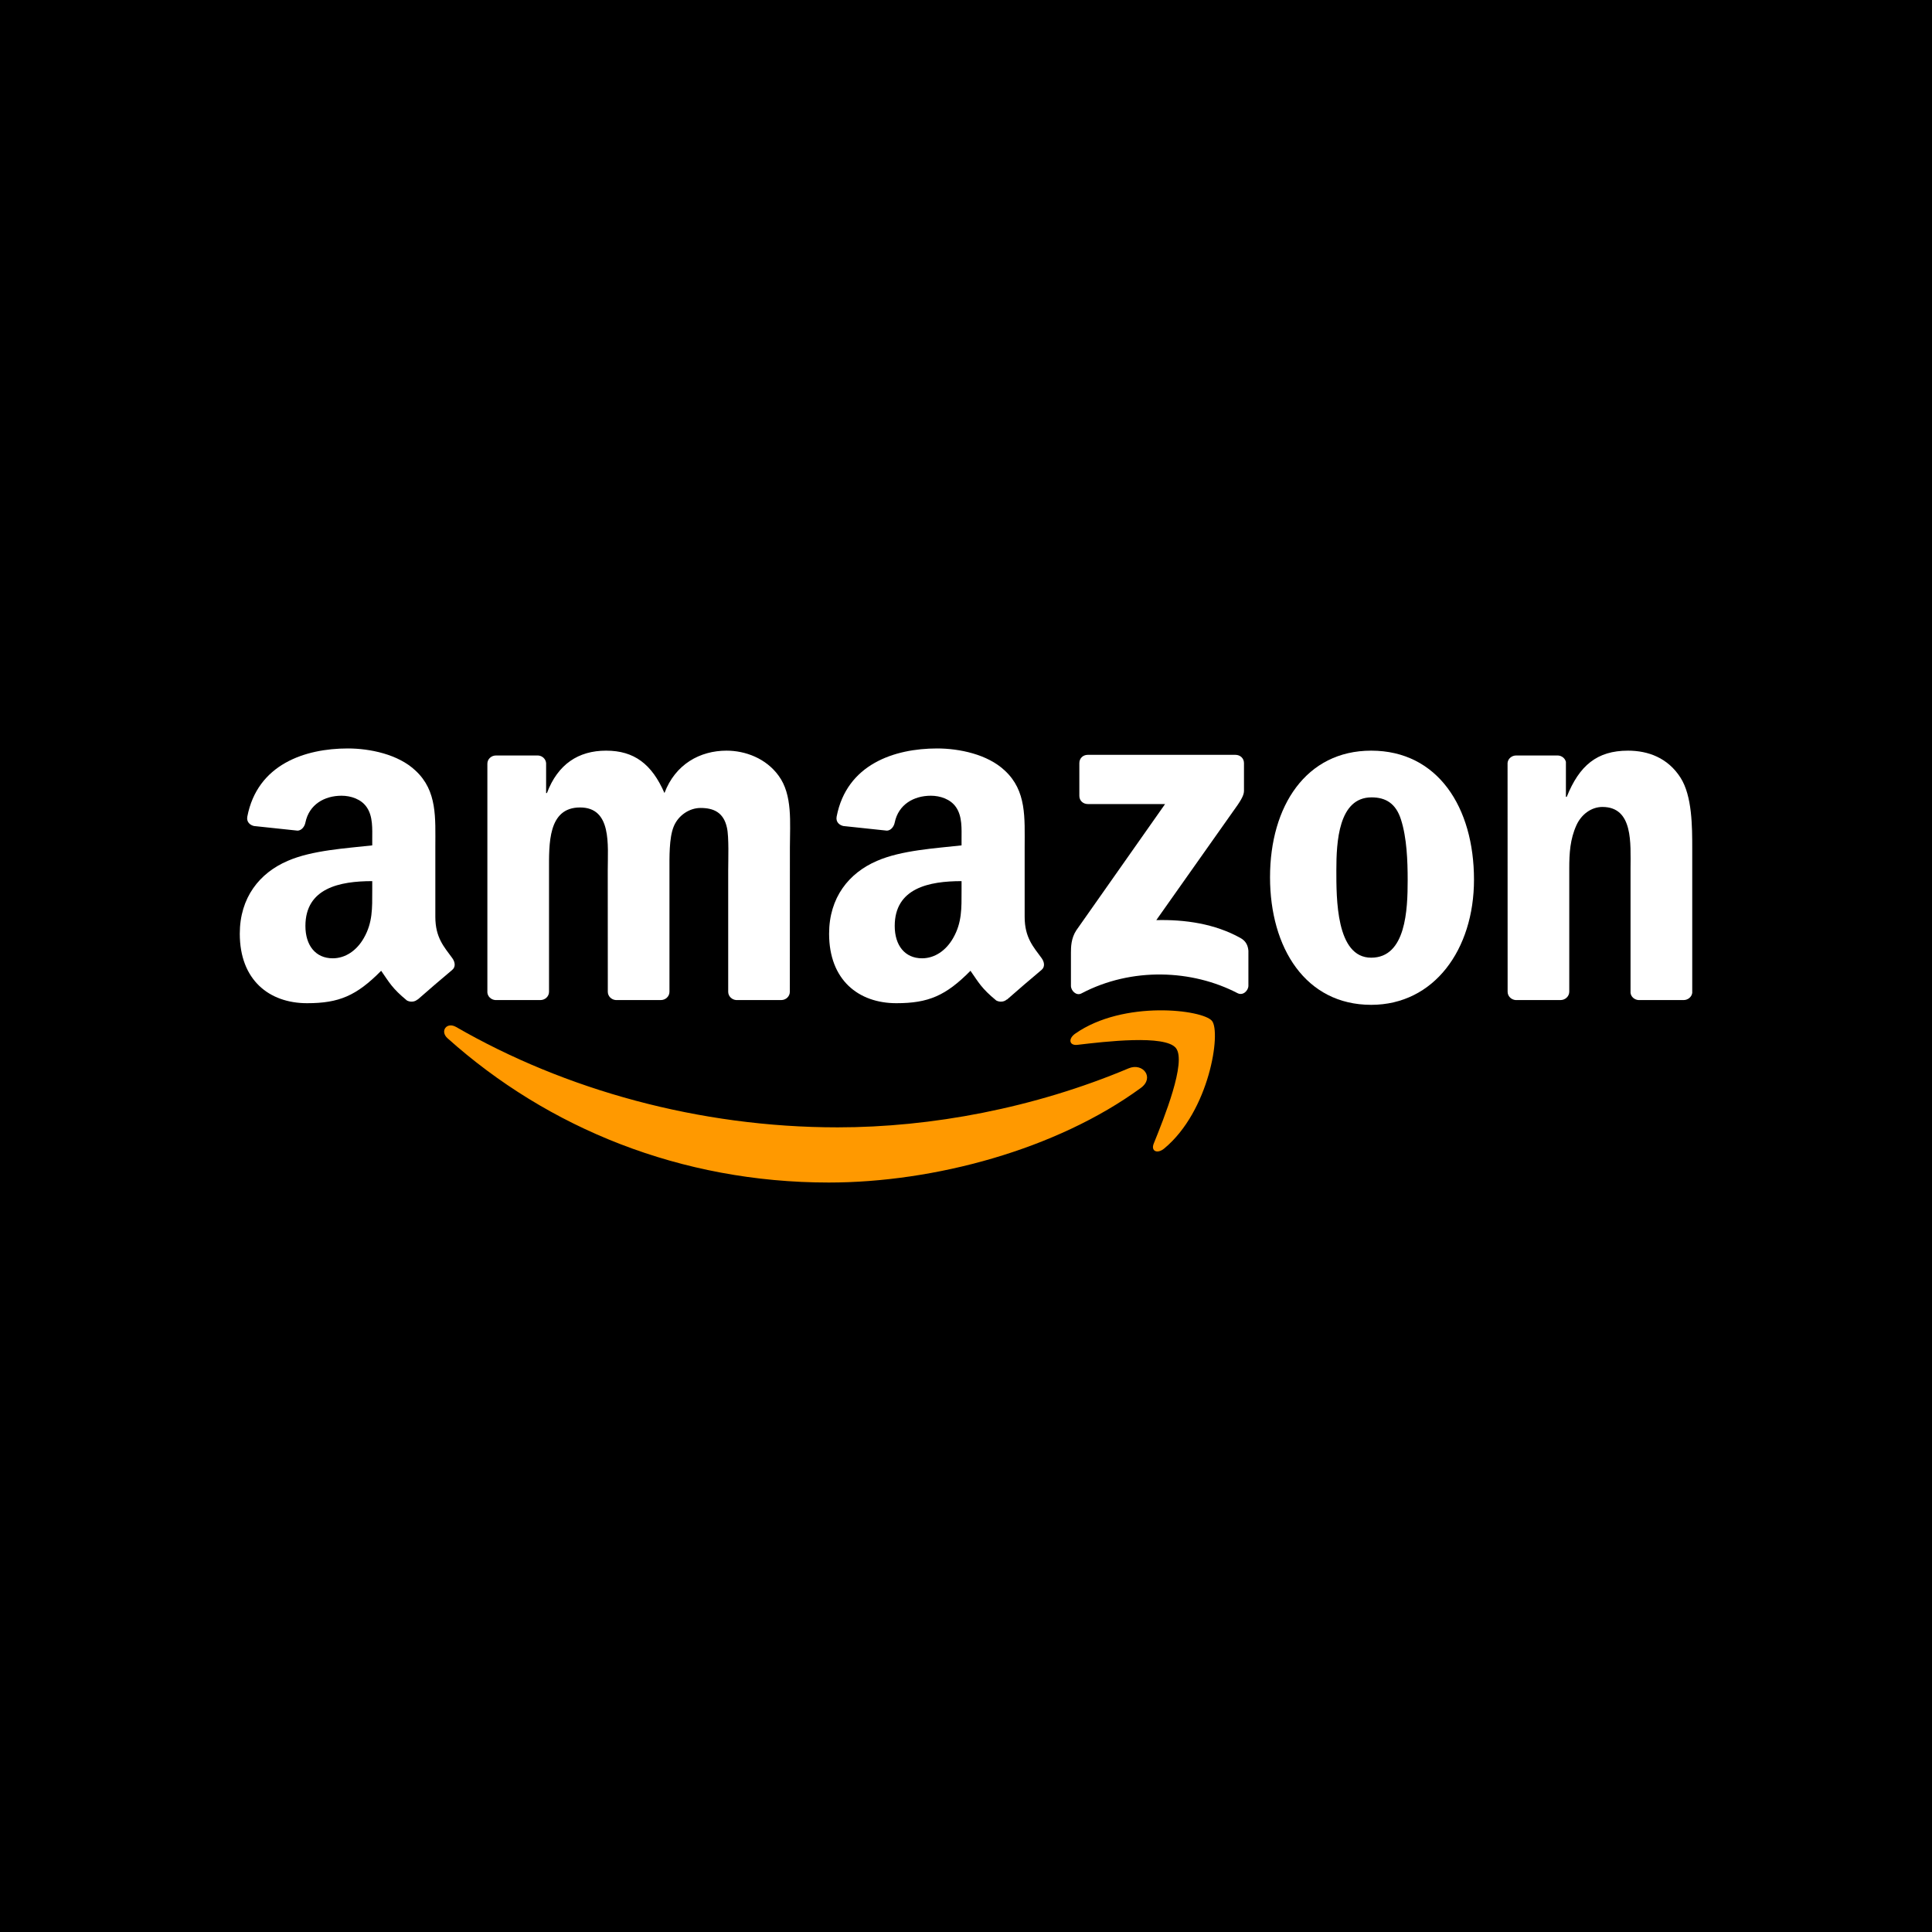
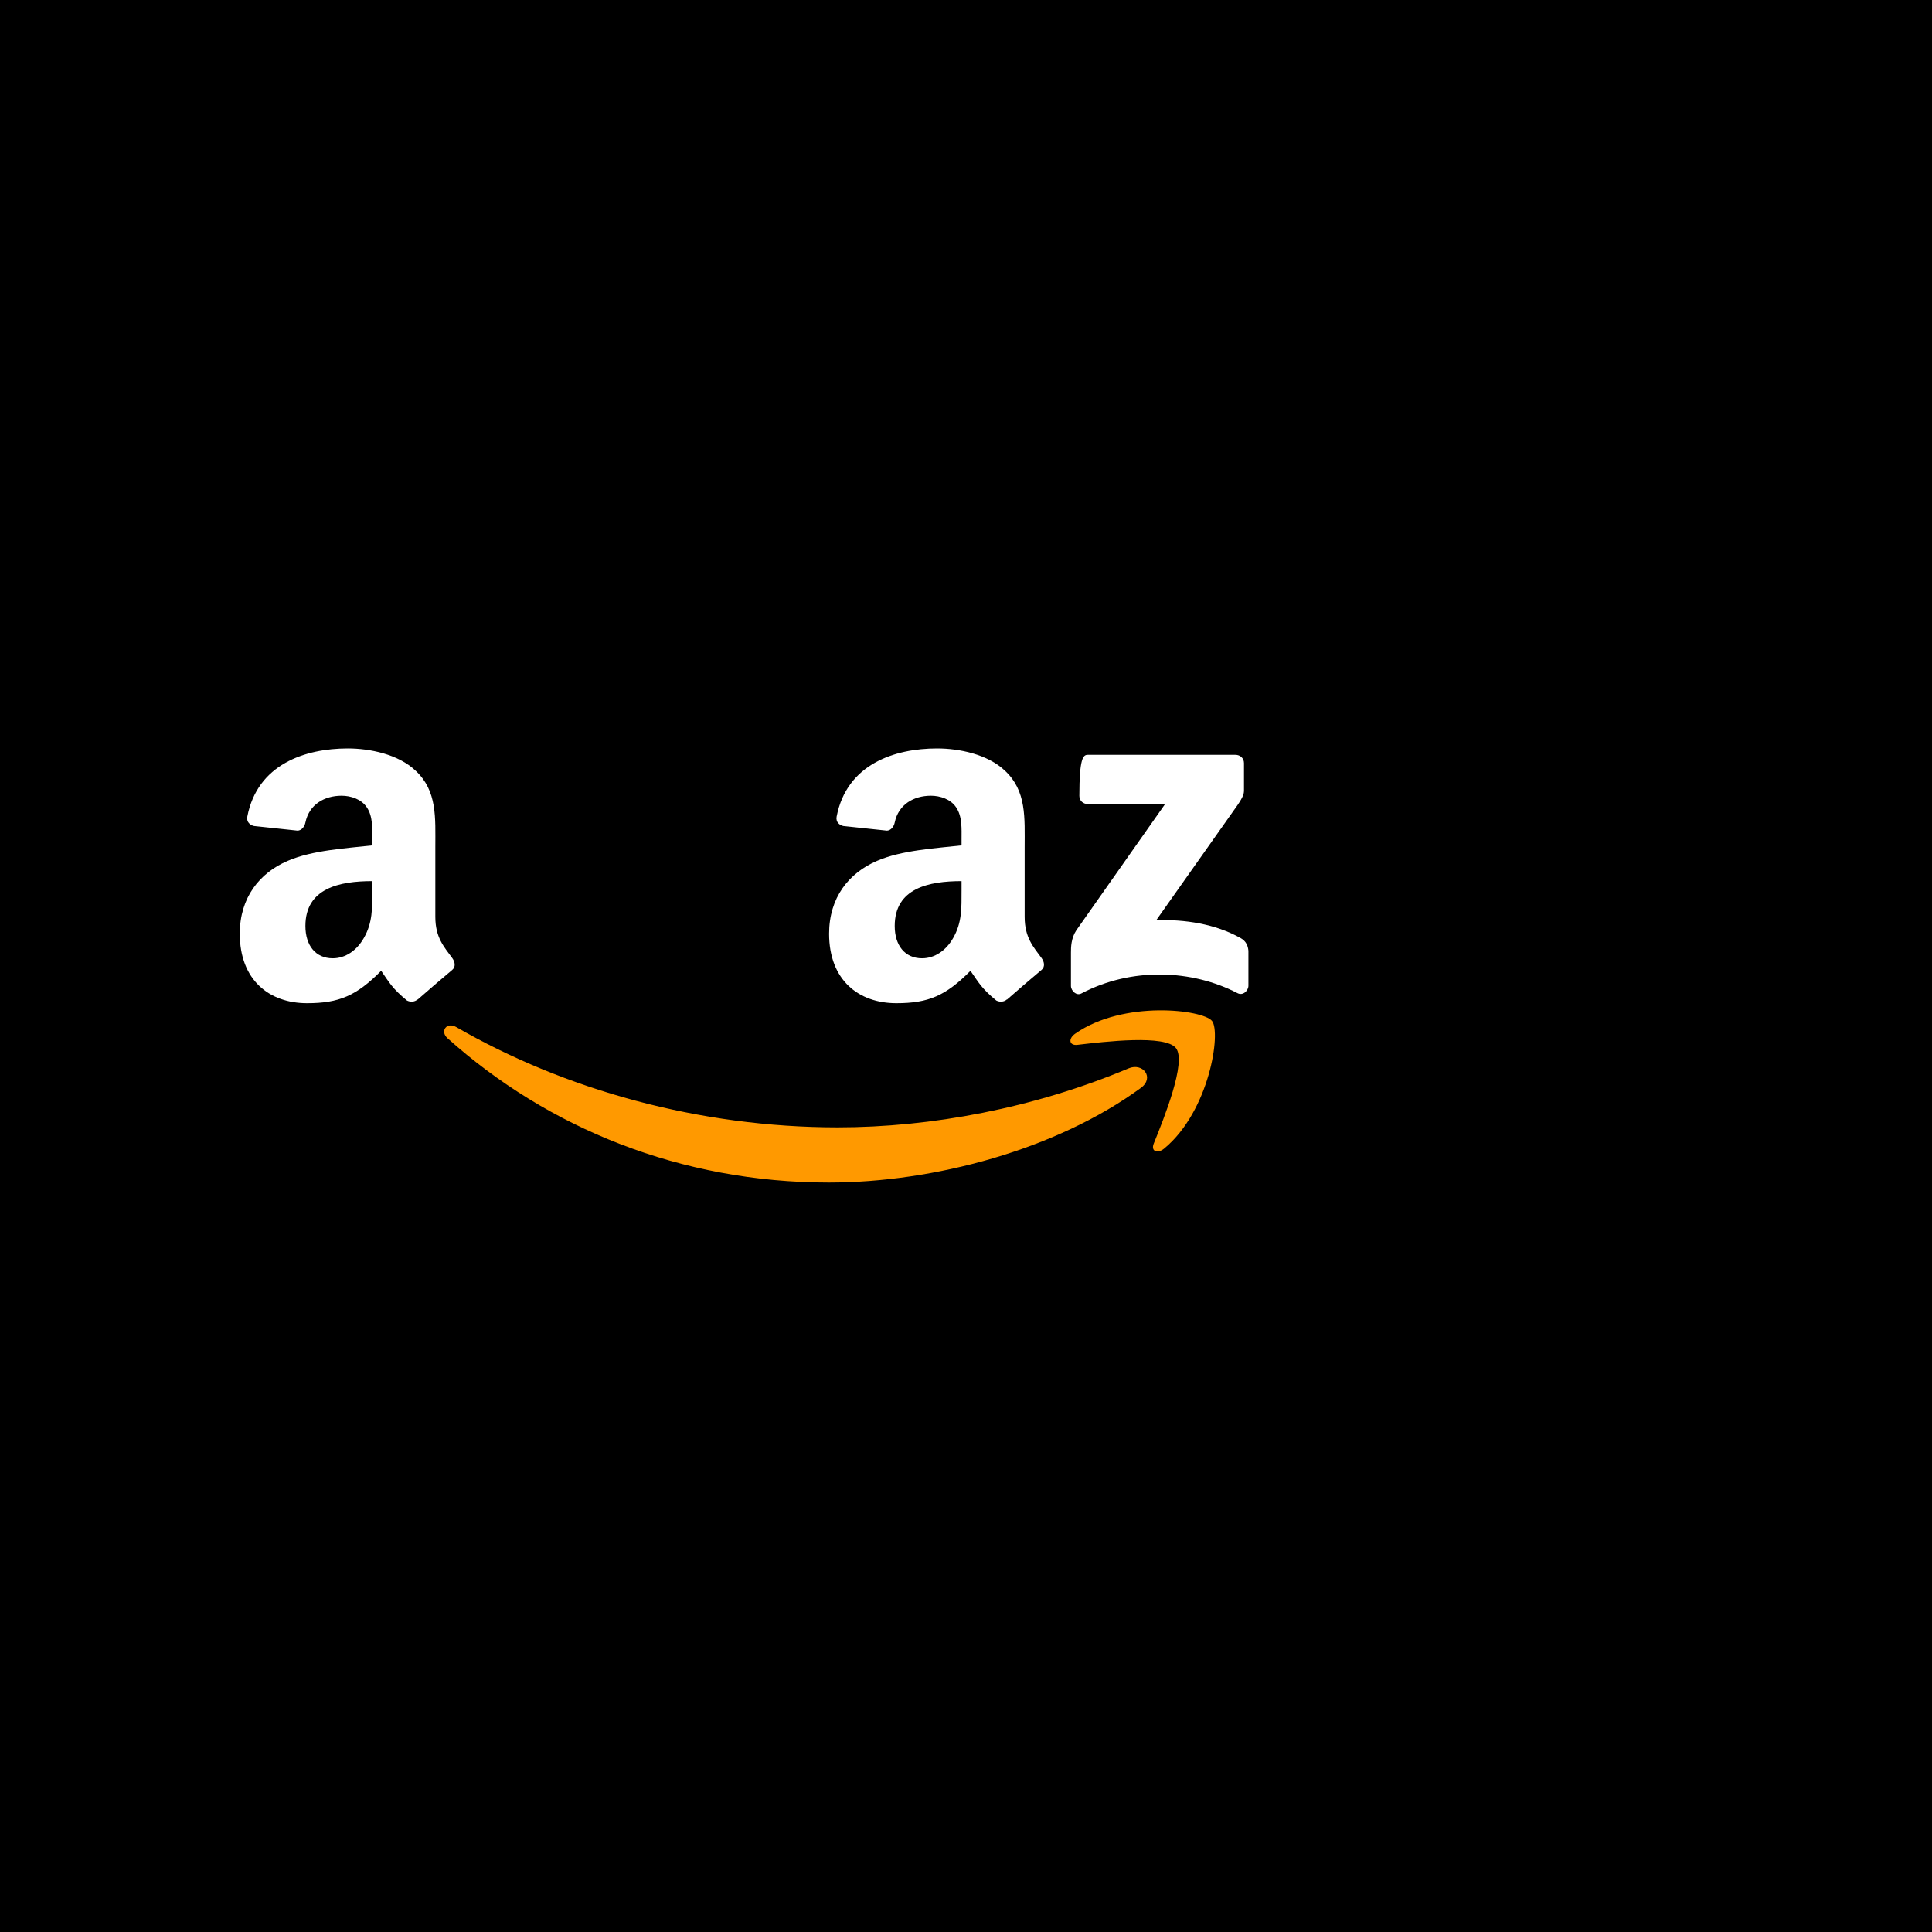
<svg xmlns="http://www.w3.org/2000/svg" width="186" height="186" viewBox="0 0 186 186" fill="none">
  <rect width="186" height="186" fill="black" />
  <g clip-path="url(#clip0_4590_664)">
    <path d="M109.834 104.737C101.708 110.677 89.93 113.846 79.789 113.846C65.571 113.846 52.77 108.631 43.086 99.957C42.325 99.274 43.007 98.345 43.92 98.876C54.371 104.906 67.293 108.534 80.642 108.534C89.644 108.534 99.547 106.687 108.653 102.854C110.029 102.274 111.179 103.747 109.834 104.737Z" fill="#FF9900" />
    <path d="M113.212 100.903C112.177 99.588 106.346 100.282 103.729 100.59C102.932 100.686 102.81 99.998 103.528 99.503C108.172 96.261 115.793 97.197 116.682 98.284C117.57 99.376 116.45 106.952 112.086 110.568C111.417 111.123 110.777 110.827 111.076 110.091C112.056 107.664 114.253 102.225 113.212 100.903Z" fill="#FF9900" />
-     <path d="M103.912 76.619V73.468C103.912 72.991 104.277 72.671 104.716 72.671H118.94C119.397 72.671 119.762 72.997 119.762 73.468V76.166C119.756 76.619 119.373 77.21 118.691 78.146L111.32 88.583C114.059 88.516 116.95 88.921 119.434 90.309C119.993 90.623 120.146 91.082 120.188 91.534V94.897C120.188 95.355 119.677 95.893 119.141 95.615C114.765 93.339 108.952 93.092 104.113 95.639C103.62 95.905 103.103 95.374 103.103 94.915V91.722C103.103 91.208 103.109 90.333 103.626 89.555L112.166 77.409H104.734C104.277 77.409 103.912 77.09 103.912 76.619Z" fill="white" />
-     <path d="M52.022 96.28H47.694C47.28 96.25 46.951 95.942 46.921 95.55V73.523C46.921 73.082 47.292 72.732 47.755 72.732H51.79C52.21 72.751 52.545 73.07 52.576 73.469V76.348H52.655C53.708 73.565 55.686 72.268 58.352 72.268C61.061 72.268 62.753 73.565 63.97 76.348C65.017 73.565 67.397 72.268 69.947 72.268C71.761 72.268 73.746 73.01 74.957 74.676C76.326 76.529 76.046 79.221 76.046 81.582L76.04 95.483C76.04 95.924 75.669 96.28 75.206 96.28H70.885C70.453 96.25 70.106 95.906 70.106 95.483V83.809C70.106 82.879 70.191 80.561 69.984 79.68C69.661 78.201 68.694 77.785 67.44 77.785C66.393 77.785 65.297 78.479 64.853 79.59C64.408 80.7 64.451 82.559 64.451 83.809V95.483C64.451 95.924 64.08 96.28 63.617 96.28H59.295C58.857 96.25 58.516 95.906 58.516 95.483L58.51 83.809C58.51 81.352 58.918 77.737 55.844 77.737C52.734 77.737 52.856 81.262 52.856 83.809V95.483C52.856 95.924 52.484 96.28 52.022 96.28Z" fill="white" />
-     <path d="M132.008 72.268C138.43 72.268 141.906 77.737 141.906 84.69C141.906 91.409 138.065 96.739 132.008 96.739C125.703 96.739 122.27 91.27 122.27 84.455C122.27 77.598 125.745 72.268 132.008 72.268ZM132.045 76.765C128.855 76.765 128.655 81.075 128.655 83.761C128.655 86.453 128.612 92.2 132.008 92.2C135.362 92.2 135.521 87.564 135.521 84.739C135.521 82.879 135.441 80.658 134.875 78.895C134.388 77.362 133.421 76.765 132.045 76.765Z" fill="white" />
-     <path d="M150.232 96.28H145.923C145.491 96.25 145.144 95.906 145.144 95.483L145.138 73.451C145.174 73.046 145.533 72.732 145.972 72.732H149.983C150.36 72.751 150.671 73.004 150.756 73.348V76.716H150.835C152.046 73.704 153.744 72.268 156.733 72.268C158.675 72.268 160.568 72.962 161.785 74.863C162.917 76.626 162.917 79.59 162.917 81.721V95.586C162.869 95.972 162.509 96.28 162.083 96.28H157.744C157.348 96.25 157.019 95.96 156.977 95.586V83.622C156.977 81.213 157.257 77.688 154.268 77.688C153.215 77.688 152.247 78.388 151.766 79.451C151.158 80.797 151.078 82.137 151.078 83.622V95.483C151.072 95.924 150.695 96.28 150.232 96.28Z" fill="white" />
+     <path d="M103.912 76.619C103.912 72.991 104.277 72.671 104.716 72.671H118.94C119.397 72.671 119.762 72.997 119.762 73.468V76.166C119.756 76.619 119.373 77.21 118.691 78.146L111.32 88.583C114.059 88.516 116.95 88.921 119.434 90.309C119.993 90.623 120.146 91.082 120.188 91.534V94.897C120.188 95.355 119.677 95.893 119.141 95.615C114.765 93.339 108.952 93.092 104.113 95.639C103.62 95.905 103.103 95.374 103.103 94.915V91.722C103.103 91.208 103.109 90.333 103.626 89.555L112.166 77.409H104.734C104.277 77.409 103.912 77.09 103.912 76.619Z" fill="white" />
    <path d="M92.572 85.758V84.829C89.444 84.829 86.138 85.493 86.138 89.15C86.138 91.004 87.106 92.259 88.768 92.259C89.985 92.259 91.075 91.517 91.763 90.309C92.615 88.825 92.572 87.43 92.572 85.758ZM96.936 96.219C96.65 96.473 96.237 96.491 95.914 96.322C94.477 95.139 94.222 94.589 93.43 93.46C91.057 95.863 89.377 96.581 86.297 96.581C82.657 96.581 79.82 94.354 79.82 89.893C79.82 86.41 81.725 84.038 84.434 82.879C86.784 81.853 90.064 81.671 92.572 81.388V80.832C92.572 79.812 92.651 78.605 92.049 77.724C91.519 76.933 90.509 76.607 89.62 76.607C87.971 76.607 86.498 77.446 86.138 79.185C86.065 79.571 85.779 79.951 85.39 79.969L81.19 79.523C80.837 79.444 80.447 79.16 80.545 78.623C81.513 73.577 86.108 72.056 90.223 72.056C92.329 72.056 95.08 72.611 96.742 74.192C98.848 76.142 98.647 78.744 98.647 81.575V88.263C98.647 90.273 99.487 91.155 100.278 92.241C100.558 92.627 100.619 93.092 100.266 93.382C99.383 94.112 97.813 95.471 96.949 96.231L96.936 96.219Z" fill="white" />
    <path d="M35.837 85.758V84.829C32.708 84.829 29.403 85.493 29.403 89.15C29.403 91.004 30.371 92.259 32.033 92.259C33.25 92.259 34.34 91.517 35.027 90.309C35.88 88.825 35.837 87.43 35.837 85.758ZM40.201 96.219C39.915 96.473 39.501 96.491 39.178 96.322C37.742 95.139 37.486 94.589 36.695 93.46C34.321 95.863 32.641 96.581 29.561 96.581C25.921 96.581 23.085 94.354 23.085 89.893C23.085 86.41 24.99 84.038 27.699 82.879C30.048 81.853 33.329 81.671 35.837 81.388V80.832C35.837 79.812 35.916 78.605 35.313 77.724C34.784 76.933 33.773 76.607 32.885 76.607C31.235 76.607 29.762 77.446 29.403 79.185C29.33 79.571 29.044 79.951 28.654 79.969L24.454 79.523C24.102 79.444 23.712 79.16 23.809 78.623C24.777 73.577 29.373 72.056 33.487 72.056C35.593 72.056 38.345 72.611 40.006 74.192C42.112 76.142 41.911 78.744 41.911 81.575V88.263C41.911 90.273 42.752 91.155 43.543 92.241C43.823 92.627 43.884 93.092 43.531 93.382C42.648 94.112 41.078 95.471 40.213 96.231L40.201 96.219Z" fill="white" />
  </g>
  <defs>
    <clipPath id="clip0_4590_664">
      <rect width="140" height="41.905" fill="white" transform="translate(23 72)" />
    </clipPath>
  </defs>
</svg>